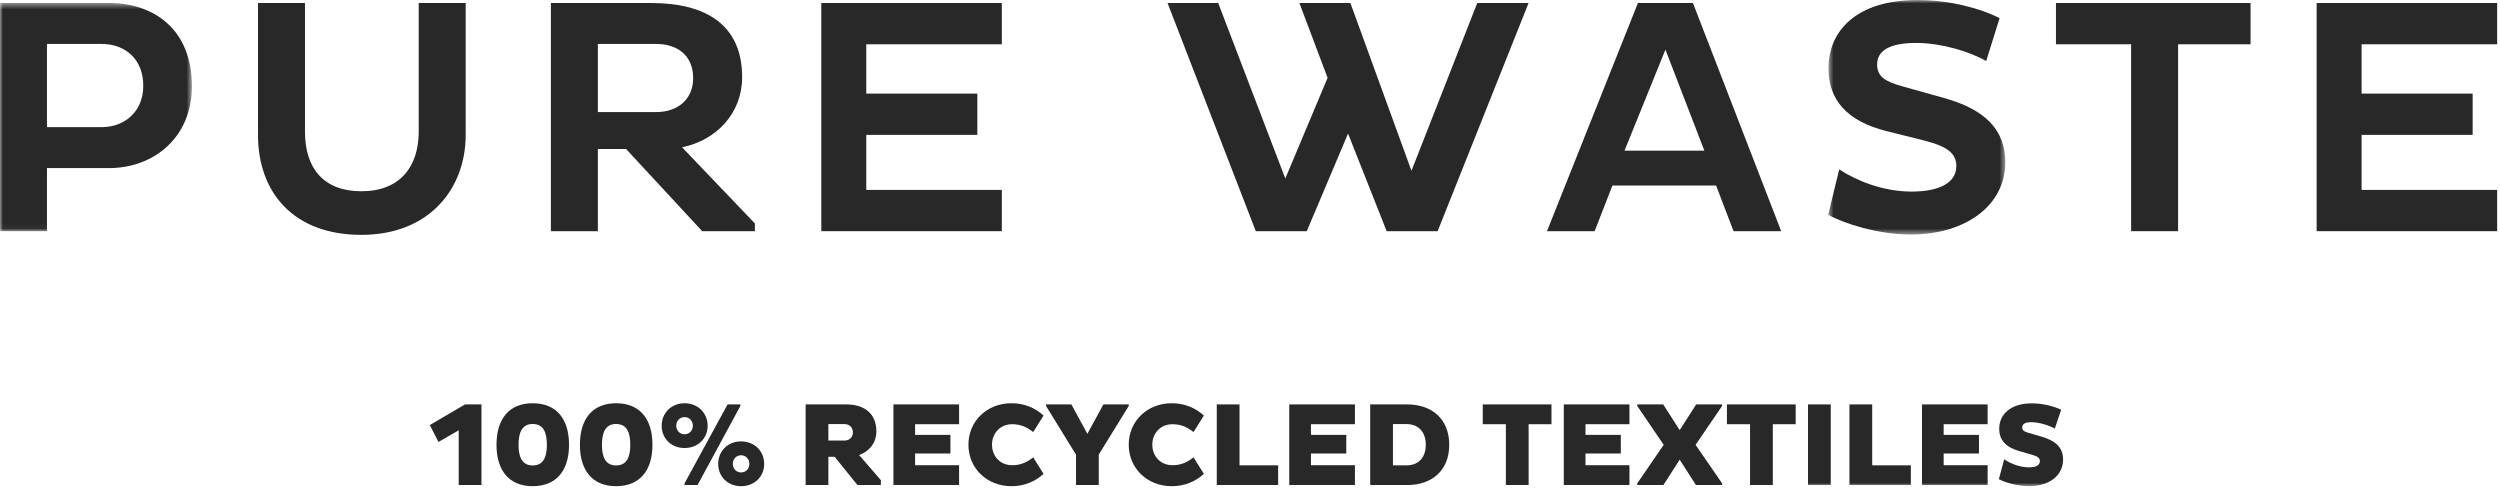
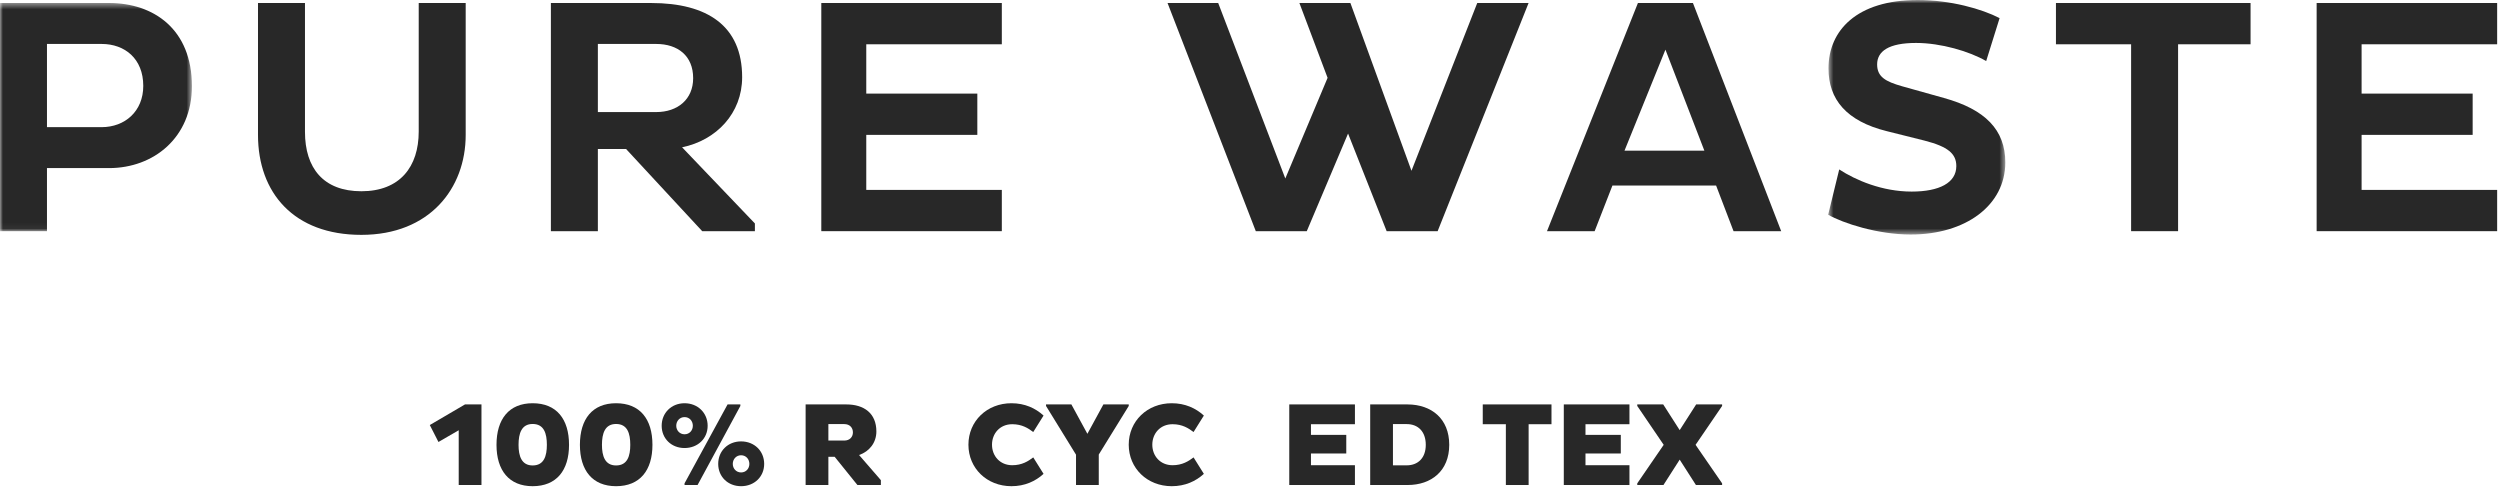
<svg xmlns="http://www.w3.org/2000/svg" xmlns:xlink="http://www.w3.org/1999/xlink" width="422px" height="83px" viewBox="0 0 422 83" version="1.1">
  <title>Group 58</title>
  <desc>Created with Sketch.</desc>
  <defs>
    <polygon id="path-1" points="0 0.439 32.397 0.439 32.397 38.953 0 38.953" />
    <polygon id="path-3" points="0.592 0.931 30.496 0.931 30.496 40.519 0.592 40.519" />
-     <polygon id="path-5" points="0 83.069 421.519 83.069 421.519 1 0 1" />
  </defs>
  <g id="Page-1" stroke="none" stroke-width="1" fill="none" fill-rule="evenodd">
    <g id="Artboard" transform="translate(-155, -205)">
      <g id="Group-58" transform="translate(155, 204)">
        <g id="Group-3" transform="translate(0, 1.069)">
          <mask id="mask-2" fill="white">
            <use xlink:href="#path-1" />
          </mask>
          <g id="Clip-2" />
          <path d="M7.929,7.35 L7.929,21.394 L17.161,21.394 C21.069,21.394 24.184,18.733 24.184,14.43 C24.184,9.842 21.069,7.35 17.161,7.35 L7.929,7.35 Z M-0,0.439 L18.407,0.439 C25.94,0.439 32.397,4.857 32.397,14.485 C32.397,23.151 25.94,28.306 18.407,28.306 L7.929,28.306 L7.929,38.953 L-0,38.953 L-0,0.439 Z" id="Fill-1" fill="#282828" mask="url(#mask-2)" />
        </g>
        <path d="M51.48,23.257 C51.48,29.375 54.595,33.283 60.996,33.283 C67.508,33.283 70.68,29.148 70.68,23.201 L70.68,1.508 L78.609,1.508 L78.609,23.767 C78.609,32.83 72.493,40.645 60.996,40.645 C49.611,40.645 43.55,33.566 43.55,23.767 L43.55,1.508 L51.48,1.508 L51.48,23.257 Z" id="Fill-4" fill="#282828" />
        <path d="M100.92,8.42 L100.92,19.917 L110.774,19.917 C114.399,19.917 117.005,17.764 117.005,14.196 C117.005,10.401 114.399,8.42 110.774,8.42 L100.92,8.42 Z M92.99,1.509 L109.925,1.509 C119.384,1.509 125.274,5.361 125.274,14.026 C125.274,20.143 120.913,24.673 115.136,25.864 L127.426,38.72 L127.426,40.023 L118.534,40.023 L105.678,26.147 L100.92,26.147 L100.92,40.023 L92.99,40.023 L92.99,1.509 Z" id="Fill-6" fill="#282828" />
        <polygon id="Fill-8" fill="#282828" points="138.636 40.022 138.636 1.508 169.107 1.508 169.107 8.475 146.226 8.475 146.226 16.8 164.973 16.8 164.973 23.767 146.226 23.767 146.226 33.056 169.107 33.056 169.107 40.022" />
        <polygon id="Fill-10" fill="#282828" points="227.552 23.542 220.585 40.022 211.977 40.022 197.081 1.509 205.633 1.509 216.96 31.13 224.097 14.139 219.339 1.509 227.948 1.509 238.256 29.829 249.358 1.509 258.024 1.509 242.674 40.022 234.066 40.022" />
        <path d="M274.216,26.429 L287.695,26.429 L281.125,9.381 L274.216,26.429 Z M276.481,1.509 L285.769,1.509 L300.665,40.022 L292.622,40.022 L289.678,32.32 L272.177,32.32 L269.175,40.022 L261.133,40.022 L276.481,1.509 Z" id="Fill-12" fill="#282828" />
        <g id="Group-16" transform="translate(308, 0.069)">
          <mask id="mask-4" fill="white">
            <use xlink:href="#path-3" />
          </mask>
          <g id="Clip-15" />
          <path d="M2.461,29.532 C5.235,31.345 9.71,33.27 14.693,33.27 C19.339,33.27 22.227,31.798 22.227,28.967 C22.227,26.87 20.811,25.681 16.846,24.661 L10.503,23.075 C3.649,21.377 0.648,17.695 0.648,12.484 C0.648,6.085 5.405,0.931 15.714,0.931 C21.264,0.931 26.588,2.46 29.533,3.989 L27.267,11.238 C24.436,9.596 19.621,8.18 15.43,8.18 C10.786,8.18 8.86,9.596 8.86,11.805 C8.86,13.9 10.276,14.693 13.052,15.486 L20.132,17.469 C27.097,19.394 30.496,22.85 30.496,28.344 C30.496,35.593 23.813,40.519 14.524,40.519 C8.917,40.519 3.084,38.595 0.592,37.179 L2.461,29.532 Z" id="Fill-14" fill="#282828" mask="url(#mask-4)" />
        </g>
        <polygon id="Fill-17" fill="#282828" points="367.66 8.475 367.66 40.022 359.731 40.022 359.731 8.475 347.044 8.475 347.044 1.508 379.894 1.508 379.894 8.475" />
        <polygon id="Fill-19" fill="#282828" points="391.048 40.022 391.048 1.508 421.519 1.508 421.519 8.475 398.637 8.475 398.637 16.8 417.384 16.8 417.384 23.767 398.637 23.767 398.637 33.056 421.519 33.056 421.519 40.022" />
        <polygon id="Fill-21" fill="#282828" points="78.491 69.266 81.272 69.266 81.272 82.869 77.431 82.869 77.431 73.626 74.011 75.607 72.55 72.746" />
        <path d="M89.911,79.568 C91.832,79.568 92.311,77.967 92.311,76.088 C92.311,74.167 91.832,72.567 89.911,72.567 C88.03,72.567 87.53,74.167 87.53,76.088 C87.53,77.967 88.03,79.568 89.911,79.568 M89.911,69.066 C93.932,69.066 96.053,71.726 96.053,76.088 C96.053,80.408 93.932,83.069 89.911,83.069 C85.931,83.069 83.809,80.408 83.809,76.088 C83.809,71.726 85.931,69.066 89.911,69.066" id="Fill-23" fill="#282828" />
        <path d="M103.991,79.568 C105.912,79.568 106.391,77.967 106.391,76.088 C106.391,74.167 105.912,72.567 103.991,72.567 C102.11,72.567 101.61,74.167 101.61,76.088 C101.61,77.967 102.11,79.568 103.991,79.568 M103.991,69.066 C108.012,69.066 110.133,71.726 110.133,76.088 C110.133,80.408 108.012,83.069 103.991,83.069 C100.011,83.069 97.889,80.408 97.889,76.088 C97.889,71.726 100.011,69.066 103.991,69.066" id="Fill-25" fill="#282828" />
        <path d="M125.093,80.749 C125.933,80.749 126.493,80.089 126.493,79.309 C126.493,78.508 125.933,77.848 125.093,77.848 C124.273,77.848 123.693,78.508 123.693,79.309 C123.693,80.089 124.273,80.749 125.093,80.749 L125.093,80.749 Z M125.093,75.508 C127.333,75.508 128.993,77.128 128.993,79.309 C128.993,81.469 127.333,83.069 125.093,83.069 C122.872,83.069 121.233,81.469 121.233,79.309 C121.233,77.128 122.872,75.508 125.093,75.508 L125.093,75.508 Z M122.813,69.267 L124.973,69.267 L124.973,69.526 L117.751,82.869 L115.551,82.869 L115.551,82.589 L122.813,69.267 Z M115.551,74.308 C116.391,74.308 116.951,73.647 116.951,72.867 C116.951,72.066 116.391,71.406 115.551,71.406 C114.731,71.406 114.151,72.066 114.151,72.867 C114.151,73.647 114.731,74.308 115.551,74.308 L115.551,74.308 Z M115.551,69.066 C117.791,69.066 119.451,70.707 119.451,72.867 C119.451,75.027 117.791,76.628 115.551,76.628 C113.33,76.628 111.69,75.027 111.69,72.867 C111.69,70.707 113.33,69.066 115.551,69.066 L115.551,69.066 Z" id="Fill-27" fill="#282828" />
        <path d="M139.83,72.587 L139.83,75.367 L142.511,75.367 C143.451,75.367 143.972,74.747 143.972,73.987 C143.972,73.207 143.451,72.587 142.511,72.587 L139.83,72.587 Z M135.989,69.267 L142.871,69.267 C145.851,69.267 147.932,70.767 147.932,73.827 C147.932,75.728 146.752,77.208 145.012,77.808 L148.692,82.049 L148.692,82.869 L144.731,82.869 L140.891,78.108 L139.83,78.108 L139.83,82.869 L135.989,82.869 L135.989,69.267 Z" id="Fill-29" fill="#282828" />
-         <polygon id="Fill-31" fill="#282828" points="150.81 82.869 150.81 69.266 161.893 69.266 161.893 72.607 154.471 72.607 154.471 74.407 160.432 74.407 160.432 77.548 154.471 77.548 154.471 79.528 161.893 79.528 161.893 82.869" />
        <path d="M170.871,79.528 C172.512,79.528 173.572,78.848 174.412,78.208 L176.152,80.988 C174.792,82.228 172.991,83.069 170.731,83.069 C166.59,83.069 163.47,80.049 163.47,76.067 C163.47,72.087 166.59,69.066 170.731,69.066 C172.991,69.066 174.792,69.906 176.152,71.146 L174.412,73.926 C173.572,73.287 172.512,72.607 170.871,72.607 C168.77,72.607 167.45,74.187 167.45,76.067 C167.45,77.948 168.77,79.528 170.871,79.528" id="Fill-33" fill="#282828" />
        <polygon id="Fill-35" fill="#282828" points="181.631 77.748 176.569 69.526 176.569 69.267 180.851 69.267 183.551 74.227 186.251 69.267 190.532 69.267 190.532 69.526 185.472 77.728 185.472 82.869 181.631 82.869" />
        <path d="M197.931,79.528 C199.572,79.528 200.631,78.848 201.472,78.208 L203.212,80.988 C201.852,82.228 200.051,83.069 197.791,83.069 C193.65,83.069 190.53,80.049 190.53,76.067 C190.53,72.087 193.65,69.066 197.791,69.066 C200.051,69.066 201.852,69.906 203.212,71.146 L201.472,73.926 C200.631,73.287 199.572,72.607 197.931,72.607 C195.83,72.607 194.51,74.187 194.51,76.067 C194.51,77.948 195.83,79.528 197.931,79.528" id="Fill-37" fill="#282828" />
-         <polygon id="Fill-39" fill="#282828" points="205.39 82.869 205.39 69.266 209.231 69.266 209.231 79.549 215.752 79.549 215.752 82.869" />
        <polygon id="Fill-41" fill="#282828" points="217.629 82.869 217.629 69.266 228.712 69.266 228.712 72.607 221.29 72.607 221.29 74.407 227.251 74.407 227.251 77.548 221.29 77.548 221.29 79.528 228.712 79.528 228.712 82.869" />
        <path d="M235.13,72.587 L235.13,79.549 L237.45,79.549 C239.371,79.549 240.671,78.288 240.671,76.088 C240.671,73.848 239.371,72.587 237.45,72.587 L235.13,72.587 Z M231.289,69.267 L237.61,69.267 C241.632,69.286 244.632,71.667 244.632,76.088 C244.632,80.469 241.632,82.869 237.61,82.869 L231.289,82.869 L231.289,69.267 Z" id="Fill-43" fill="#282828" />
        <polygon id="Fill-45" fill="#282828" points="258.031 72.607 258.031 82.869 254.19 82.869 254.19 72.607 250.289 72.607 250.289 69.266 261.891 69.266 261.891 72.607" />
        <polygon id="Fill-47" fill="#282828" points="263.969 82.869 263.969 69.266 275.052 69.266 275.052 72.607 267.63 72.607 267.63 74.407 273.591 74.407 273.591 77.548 267.63 77.548 267.63 79.528 275.052 79.528 275.052 82.869" />
        <polygon id="Fill-49" fill="#282828" points="290.693 69.526 286.212 76.088 290.693 82.589 290.693 82.869 286.272 82.869 283.531 78.588 280.791 82.869 276.37 82.869 276.37 82.589 280.831 76.088 276.37 69.526 276.37 69.266 280.751 69.266 283.531 73.607 286.311 69.266 290.693 69.266" />
-         <polygon id="Fill-51" fill="#282828" points="299.25 72.607 299.25 82.869 295.409 82.869 295.409 72.607 291.508 72.607 291.508 69.266 303.11 69.266 303.11 72.607" />
        <mask id="mask-6" fill="white">
          <use xlink:href="#path-5" />
        </mask>
        <g id="Clip-54" />
        <polygon id="Fill-53" fill="#282828" mask="url(#mask-6)" points="305.189 82.869 309.03 82.869 309.03 69.266 305.189 69.266" />
        <polygon id="Fill-55" fill="#282828" mask="url(#mask-6)" points="312.188 82.869 312.188 69.266 316.029 69.266 316.029 79.549 322.55 79.549 322.55 82.869" />
        <polygon id="Fill-56" fill="#282828" mask="url(#mask-6)" points="324.428 82.869 324.428 69.266 335.511 69.266 335.511 72.607 328.089 72.607 328.089 74.407 334.05 74.407 334.05 77.548 328.089 77.548 328.089 79.528 335.511 79.528 335.511 82.869" />
        <path d="M338.309,78.528 C339.369,79.248 340.91,79.888 342.549,79.888 C343.669,79.888 344.33,79.549 344.33,78.808 C344.33,78.328 343.93,78.028 343.089,77.788 L340.929,77.168 C338.628,76.507 337.468,75.347 337.468,73.367 C337.468,70.966 339.349,69.086 342.99,69.086 C344.93,69.086 346.871,69.646 347.931,70.166 L346.85,73.346 C345.77,72.747 344.17,72.266 342.83,72.266 C341.789,72.266 341.349,72.607 341.349,73.167 C341.349,73.607 341.629,73.827 342.349,74.047 L344.69,74.727 C347.231,75.487 348.25,76.727 348.25,78.568 C348.25,81.209 345.991,83.069 342.49,83.069 C340.449,83.069 338.309,82.388 337.409,81.888 L338.309,78.528 Z" id="Fill-57" fill="#282828" mask="url(#mask-6)" />
      </g>
    </g>
  </g>
</svg>